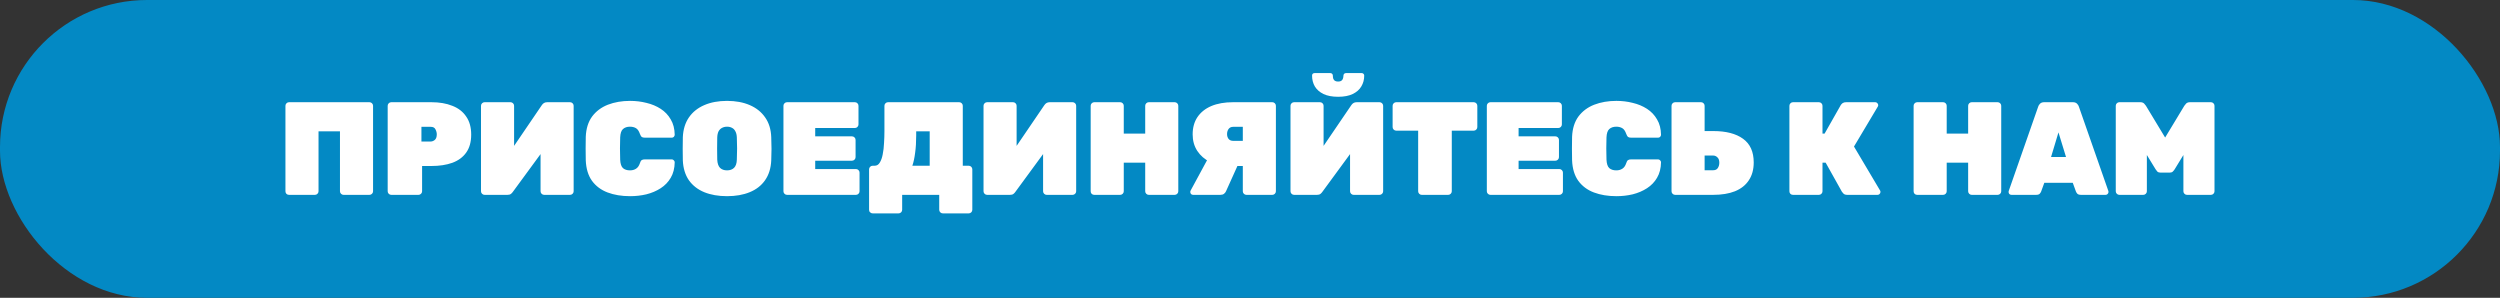
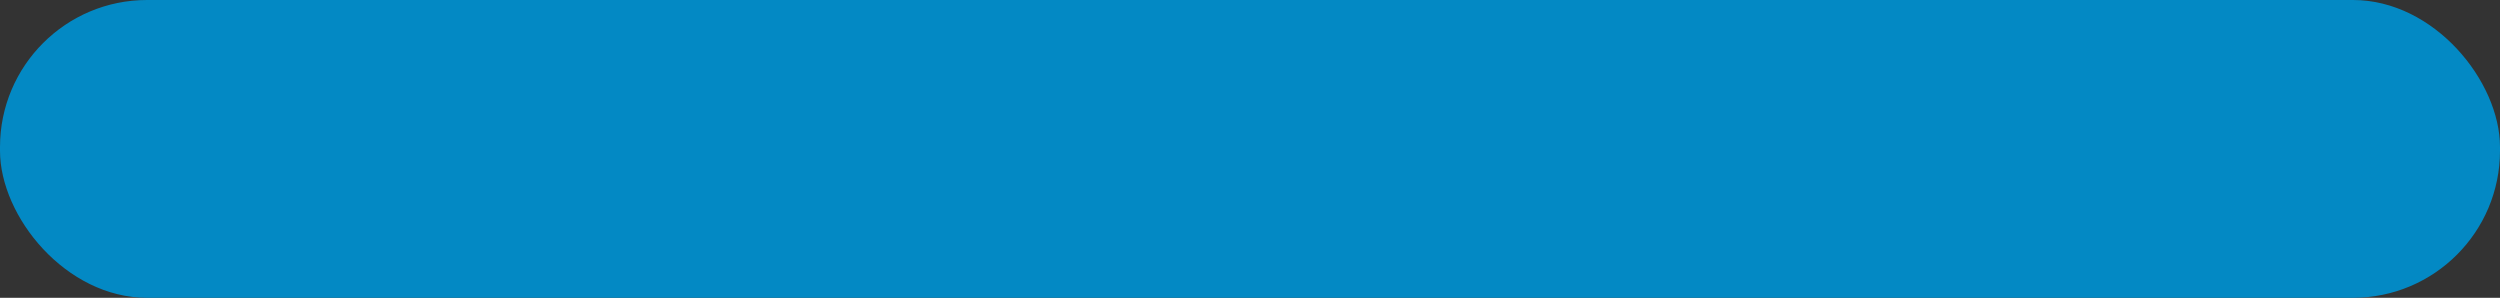
<svg xmlns="http://www.w3.org/2000/svg" width="680" height="81" viewBox="0 0 680 81" fill="none">
  <rect x="0" y="0" width="680" height="81" fill="#333333" stroke="none" />
  <rect width="680" height="81" rx="40" fill="#0389C4" />
-   <path d="M78.612 53C78.348 53 78.12 52.916 77.928 52.748C77.736 52.556 77.64 52.316 77.64 52.028V28.772C77.64 28.508 77.736 28.28 77.928 28.088C78.12 27.896 78.348 27.8 78.612 27.8H100.5C100.764 27.8 100.992 27.896 101.184 28.088C101.376 28.28 101.472 28.508 101.472 28.772V52.028C101.472 52.292 101.376 52.52 101.184 52.712C100.992 52.904 100.764 53 100.5 53H93.444C93.18 53 92.952 52.904 92.76 52.712C92.568 52.52 92.472 52.292 92.472 52.028V35.72H86.64V52.028C86.64 52.292 86.544 52.52 86.352 52.712C86.16 52.904 85.932 53 85.668 53H78.612ZM106.421 53C106.157 53 105.929 52.904 105.737 52.712C105.545 52.52 105.449 52.292 105.449 52.028V28.772C105.449 28.508 105.545 28.28 105.737 28.088C105.929 27.896 106.157 27.8 106.421 27.8H117.329C119.513 27.8 121.409 28.124 123.017 28.772C124.649 29.396 125.909 30.368 126.797 31.688C127.709 32.984 128.165 34.628 128.165 36.62C128.165 38.612 127.709 40.244 126.797 41.516C125.909 42.764 124.649 43.688 123.017 44.288C121.409 44.864 119.513 45.152 117.329 45.152H114.809V52.028C114.809 52.292 114.713 52.52 114.521 52.712C114.329 52.904 114.101 53 113.837 53H106.421ZM114.629 38.492H117.149C117.533 38.492 117.905 38.348 118.265 38.06C118.625 37.748 118.805 37.244 118.805 36.548C118.805 36.092 118.685 35.636 118.445 35.18C118.229 34.724 117.797 34.496 117.149 34.496H114.629V38.492ZM131.804 53C131.54 53 131.312 52.904 131.12 52.712C130.928 52.52 130.832 52.292 130.832 52.028V28.772C130.832 28.508 130.928 28.28 131.12 28.088C131.312 27.896 131.54 27.8 131.804 27.8H138.86C139.124 27.8 139.352 27.896 139.544 28.088C139.736 28.28 139.832 28.508 139.832 28.772V39.68L147.356 28.628C147.524 28.364 147.728 28.16 147.968 28.016C148.208 27.872 148.496 27.8 148.832 27.8H155.06C155.324 27.8 155.552 27.896 155.744 28.088C155.936 28.28 156.032 28.508 156.032 28.772V52.028C156.032 52.292 155.936 52.52 155.744 52.712C155.552 52.904 155.324 53 155.06 53H148.004C147.74 53 147.512 52.904 147.32 52.712C147.128 52.52 147.032 52.292 147.032 52.028V41.912L139.508 52.172C139.364 52.388 139.184 52.58 138.968 52.748C138.752 52.916 138.44 53 138.032 53H131.804ZM171.388 53.36C169.084 53.36 167.044 53.024 165.268 52.352C163.492 51.68 162.076 50.624 161.02 49.184C159.988 47.744 159.424 45.884 159.328 43.604C159.304 42.62 159.292 41.564 159.292 40.436C159.292 39.308 159.304 38.228 159.328 37.196C159.424 34.964 160 33.128 161.056 31.688C162.136 30.248 163.564 29.18 165.34 28.484C167.14 27.788 169.156 27.44 171.388 27.44C172.924 27.44 174.4 27.62 175.816 27.98C177.256 28.316 178.552 28.856 179.704 29.6C180.856 30.344 181.768 31.304 182.44 32.48C183.136 33.632 183.496 35.024 183.52 36.656C183.52 36.872 183.436 37.064 183.268 37.232C183.124 37.376 182.944 37.448 182.728 37.448H175.384C175 37.448 174.712 37.376 174.52 37.232C174.352 37.064 174.196 36.788 174.052 36.404C173.788 35.636 173.428 35.12 172.972 34.856C172.516 34.592 171.976 34.46 171.352 34.46C170.56 34.46 169.924 34.676 169.444 35.108C168.988 35.516 168.736 36.272 168.688 37.376C168.616 39.344 168.616 41.36 168.688 43.424C168.736 44.528 168.988 45.296 169.444 45.728C169.924 46.136 170.56 46.34 171.352 46.34C171.976 46.34 172.516 46.196 172.972 45.908C173.452 45.62 173.812 45.116 174.052 44.396C174.172 43.988 174.328 43.712 174.52 43.568C174.712 43.424 175 43.352 175.384 43.352H182.728C182.944 43.352 183.124 43.436 183.268 43.604C183.436 43.748 183.52 43.928 183.52 44.144C183.496 45.776 183.136 47.18 182.44 48.356C181.768 49.508 180.856 50.456 179.704 51.2C178.552 51.944 177.256 52.496 175.816 52.856C174.4 53.192 172.924 53.36 171.388 53.36ZM197.754 53.36C195.402 53.36 193.338 53 191.562 52.28C189.81 51.56 188.418 50.48 187.386 49.04C186.378 47.576 185.826 45.776 185.73 43.64C185.706 42.656 185.694 41.612 185.694 40.508C185.694 39.404 185.706 38.336 185.73 37.304C185.826 35.192 186.378 33.404 187.386 31.94C188.394 30.476 189.786 29.36 191.562 28.592C193.338 27.824 195.402 27.44 197.754 27.44C200.106 27.44 202.17 27.824 203.946 28.592C205.722 29.36 207.114 30.476 208.122 31.94C209.154 33.404 209.706 35.192 209.778 37.304C209.826 38.336 209.85 39.404 209.85 40.508C209.85 41.612 209.826 42.656 209.778 43.64C209.682 45.776 209.118 47.576 208.086 49.04C207.078 50.48 205.686 51.56 203.91 52.28C202.158 53 200.106 53.36 197.754 53.36ZM197.754 46.34C198.546 46.34 199.182 46.112 199.662 45.656C200.142 45.176 200.394 44.432 200.418 43.424C200.466 42.392 200.49 41.372 200.49 40.364C200.49 39.356 200.466 38.36 200.418 37.376C200.394 36.704 200.262 36.152 200.022 35.72C199.806 35.288 199.506 34.976 199.122 34.784C198.738 34.568 198.282 34.46 197.754 34.46C197.25 34.46 196.794 34.568 196.386 34.784C196.002 34.976 195.69 35.288 195.45 35.72C195.234 36.152 195.114 36.704 195.09 37.376C195.066 38.36 195.054 39.356 195.054 40.364C195.054 41.372 195.066 42.392 195.09 43.424C195.138 44.432 195.39 45.176 195.846 45.656C196.326 46.112 196.962 46.34 197.754 46.34ZM214.069 53C213.805 53 213.577 52.904 213.385 52.712C213.193 52.52 213.097 52.292 213.097 52.028V28.772C213.097 28.508 213.193 28.28 213.385 28.088C213.577 27.896 213.805 27.8 214.069 27.8H232.537C232.801 27.8 233.029 27.896 233.221 28.088C233.413 28.28 233.509 28.508 233.509 28.772V33.848C233.509 34.112 233.413 34.34 233.221 34.532C233.029 34.724 232.801 34.82 232.537 34.82H221.737V37.088H231.745C232.009 37.088 232.237 37.184 232.429 37.376C232.621 37.568 232.717 37.796 232.717 38.06V42.74C232.717 43.004 232.621 43.232 232.429 43.424C232.237 43.616 232.009 43.712 231.745 43.712H221.737V45.98H232.825C233.089 45.98 233.317 46.076 233.509 46.268C233.701 46.46 233.797 46.688 233.797 46.952V52.028C233.797 52.292 233.701 52.52 233.509 52.712C233.317 52.904 233.089 53 232.825 53H214.069ZM237.361 58.04C237.097 58.04 236.869 57.944 236.677 57.752C236.485 57.584 236.389 57.356 236.389 57.068V46.052C236.389 45.788 236.485 45.56 236.677 45.368C236.869 45.176 237.097 45.08 237.361 45.08H237.901C238.501 45.08 238.969 44.792 239.305 44.216C239.665 43.64 239.929 42.896 240.097 41.984C240.289 41.048 240.409 40.028 240.457 38.924C240.529 37.82 240.565 36.74 240.565 35.684V28.772C240.565 28.508 240.661 28.28 240.853 28.088C241.045 27.896 241.273 27.8 241.537 27.8H260.905C261.169 27.8 261.397 27.896 261.589 28.088C261.781 28.28 261.877 28.508 261.877 28.772V45.08H263.497C263.761 45.08 263.989 45.176 264.181 45.368C264.373 45.56 264.469 45.788 264.469 46.052V57.068C264.469 57.332 264.373 57.56 264.181 57.752C263.989 57.944 263.761 58.04 263.497 58.04H256.441C256.177 58.04 255.949 57.944 255.757 57.752C255.565 57.56 255.469 57.332 255.469 57.068V53H245.389V57.068C245.389 57.332 245.293 57.56 245.101 57.752C244.909 57.944 244.681 58.04 244.417 58.04H237.361ZM248.161 45.08H252.877V35.72H249.205V36.836C249.205 38.612 249.109 40.184 248.917 41.552C248.749 42.92 248.497 44.096 248.161 45.08ZM268.491 53C268.227 53 267.999 52.904 267.807 52.712C267.615 52.52 267.519 52.292 267.519 52.028V28.772C267.519 28.508 267.615 28.28 267.807 28.088C267.999 27.896 268.227 27.8 268.491 27.8H275.547C275.811 27.8 276.039 27.896 276.231 28.088C276.423 28.28 276.519 28.508 276.519 28.772V39.68L284.043 28.628C284.211 28.364 284.415 28.16 284.655 28.016C284.895 27.872 285.183 27.8 285.519 27.8H291.747C292.011 27.8 292.239 27.896 292.431 28.088C292.623 28.28 292.719 28.508 292.719 28.772V52.028C292.719 52.292 292.623 52.52 292.431 52.712C292.239 52.904 292.011 53 291.747 53H284.691C284.427 53 284.199 52.904 284.007 52.712C283.815 52.52 283.719 52.292 283.719 52.028V41.912L276.195 52.172C276.051 52.388 275.871 52.58 275.655 52.748C275.439 52.916 275.127 53 274.719 53H268.491ZM297.636 53C297.372 53 297.144 52.916 296.952 52.748C296.76 52.556 296.664 52.316 296.664 52.028V28.772C296.664 28.508 296.76 28.28 296.952 28.088C297.144 27.896 297.372 27.8 297.636 27.8H304.692C304.956 27.8 305.184 27.896 305.376 28.088C305.568 28.28 305.664 28.508 305.664 28.772V36.332H311.496V28.772C311.496 28.508 311.592 28.28 311.784 28.088C311.976 27.896 312.204 27.8 312.468 27.8H319.524C319.788 27.8 320.016 27.896 320.208 28.088C320.4 28.28 320.496 28.508 320.496 28.772V52.028C320.496 52.292 320.4 52.52 320.208 52.712C320.016 52.904 319.788 53 319.524 53H312.468C312.204 53 311.976 52.904 311.784 52.712C311.592 52.52 311.496 52.292 311.496 52.028V44.252H305.664V52.028C305.664 52.292 305.568 52.52 305.376 52.712C305.184 52.904 304.956 53 304.692 53H297.636ZM339.016 53C338.752 53 338.524 52.904 338.332 52.712C338.14 52.52 338.044 52.292 338.044 52.028V45.152H334.12C332.296 45.152 330.64 44.792 329.152 44.072C327.688 43.352 326.524 42.344 325.66 41.048C324.82 39.752 324.4 38.252 324.4 36.548C324.4 34.724 324.832 33.164 325.696 31.868C326.584 30.548 327.844 29.54 329.476 28.844C331.132 28.148 333.112 27.8 335.416 27.8H346.072C346.336 27.8 346.564 27.896 346.756 28.088C346.948 28.28 347.044 28.508 347.044 28.772V52.028C347.044 52.292 346.948 52.52 346.756 52.712C346.564 52.904 346.336 53 346.072 53H339.016ZM324.544 53C324.328 53 324.136 52.928 323.968 52.784C323.824 52.616 323.752 52.424 323.752 52.208C323.752 52.088 323.788 51.956 323.86 51.812L328.576 43.1L336.82 44.612L333.472 52.028C333.376 52.268 333.196 52.496 332.932 52.712C332.692 52.904 332.356 53 331.924 53H324.544ZM335.416 38.312H338.044V34.496H335.416C334.864 34.496 334.444 34.7 334.156 35.108C333.892 35.492 333.76 35.948 333.76 36.476C333.76 37.004 333.904 37.448 334.192 37.808C334.48 38.144 334.888 38.312 335.416 38.312ZM351.987 53C351.723 53 351.495 52.904 351.303 52.712C351.111 52.52 351.015 52.292 351.015 52.028V28.772C351.015 28.508 351.111 28.28 351.303 28.088C351.495 27.896 351.723 27.8 351.987 27.8H359.043C359.307 27.8 359.535 27.896 359.727 28.088C359.919 28.28 360.015 28.508 360.015 28.772V39.68L367.539 28.628C367.707 28.364 367.911 28.16 368.151 28.016C368.391 27.872 368.679 27.8 369.015 27.8H375.243C375.507 27.8 375.735 27.896 375.927 28.088C376.119 28.28 376.215 28.508 376.215 28.772V52.028C376.215 52.292 376.119 52.52 375.927 52.712C375.735 52.904 375.507 53 375.243 53H368.187C367.923 53 367.695 52.904 367.503 52.712C367.311 52.52 367.215 52.292 367.215 52.028V41.912L359.691 52.172C359.547 52.388 359.367 52.58 359.151 52.748C358.935 52.916 358.623 53 358.215 53H351.987ZM363.975 26.324C362.367 26.324 361.035 26.072 359.979 25.568C358.947 25.064 358.167 24.38 357.639 23.516C357.135 22.652 356.883 21.668 356.883 20.564C356.883 20.372 356.931 20.216 357.027 20.096C357.147 19.952 357.327 19.88 357.567 19.88H361.851C362.067 19.88 362.235 19.952 362.355 20.096C362.475 20.216 362.535 20.372 362.535 20.564C362.535 20.852 362.571 21.128 362.643 21.392C362.739 21.632 362.883 21.824 363.075 21.968C363.291 22.112 363.591 22.184 363.975 22.184C364.359 22.184 364.647 22.112 364.839 21.968C365.055 21.824 365.199 21.632 365.271 21.392C365.367 21.128 365.415 20.852 365.415 20.564C365.415 20.372 365.475 20.216 365.595 20.096C365.715 19.952 365.883 19.88 366.099 19.88H370.383C370.599 19.88 370.767 19.952 370.887 20.096C371.007 20.216 371.067 20.372 371.067 20.564C371.067 21.668 370.803 22.652 370.275 23.516C369.771 24.38 368.991 25.064 367.935 25.568C366.903 26.072 365.583 26.324 363.975 26.324ZM386.712 53C386.448 53 386.22 52.904 386.028 52.712C385.836 52.52 385.74 52.292 385.74 52.028V35.54H379.764C379.5 35.54 379.272 35.444 379.08 35.252C378.888 35.06 378.792 34.832 378.792 34.568V28.772C378.792 28.508 378.888 28.28 379.08 28.088C379.272 27.896 379.5 27.8 379.764 27.8H400.86C401.124 27.8 401.352 27.896 401.544 28.088C401.736 28.28 401.832 28.508 401.832 28.772V34.568C401.832 34.832 401.736 35.06 401.544 35.252C401.352 35.444 401.124 35.54 400.86 35.54H394.884V52.028C394.884 52.292 394.788 52.52 394.596 52.712C394.404 52.904 394.176 53 393.912 53H386.712ZM405.39 53C405.126 53 404.898 52.904 404.706 52.712C404.514 52.52 404.418 52.292 404.418 52.028V28.772C404.418 28.508 404.514 28.28 404.706 28.088C404.898 27.896 405.126 27.8 405.39 27.8H423.858C424.122 27.8 424.35 27.896 424.542 28.088C424.734 28.28 424.83 28.508 424.83 28.772V33.848C424.83 34.112 424.734 34.34 424.542 34.532C424.35 34.724 424.122 34.82 423.858 34.82H413.058V37.088H423.066C423.33 37.088 423.558 37.184 423.75 37.376C423.942 37.568 424.038 37.796 424.038 38.06V42.74C424.038 43.004 423.942 43.232 423.75 43.424C423.558 43.616 423.33 43.712 423.066 43.712H413.058V45.98H424.146C424.41 45.98 424.638 46.076 424.83 46.268C425.022 46.46 425.118 46.688 425.118 46.952V52.028C425.118 52.292 425.022 52.52 424.83 52.712C424.638 52.904 424.41 53 424.146 53H405.39ZM439.665 53.36C437.361 53.36 435.321 53.024 433.545 52.352C431.769 51.68 430.353 50.624 429.297 49.184C428.265 47.744 427.701 45.884 427.605 43.604C427.581 42.62 427.569 41.564 427.569 40.436C427.569 39.308 427.581 38.228 427.605 37.196C427.701 34.964 428.277 33.128 429.333 31.688C430.413 30.248 431.841 29.18 433.617 28.484C435.417 27.788 437.433 27.44 439.665 27.44C441.201 27.44 442.677 27.62 444.093 27.98C445.533 28.316 446.829 28.856 447.981 29.6C449.133 30.344 450.045 31.304 450.717 32.48C451.413 33.632 451.773 35.024 451.797 36.656C451.797 36.872 451.713 37.064 451.545 37.232C451.401 37.376 451.221 37.448 451.005 37.448H443.661C443.277 37.448 442.989 37.376 442.797 37.232C442.629 37.064 442.473 36.788 442.329 36.404C442.065 35.636 441.705 35.12 441.249 34.856C440.793 34.592 440.253 34.46 439.629 34.46C438.837 34.46 438.201 34.676 437.721 35.108C437.265 35.516 437.013 36.272 436.965 37.376C436.893 39.344 436.893 41.36 436.965 43.424C437.013 44.528 437.265 45.296 437.721 45.728C438.201 46.136 438.837 46.34 439.629 46.34C440.253 46.34 440.793 46.196 441.249 45.908C441.729 45.62 442.089 45.116 442.329 44.396C442.449 43.988 442.605 43.712 442.797 43.568C442.989 43.424 443.277 43.352 443.661 43.352H451.005C451.221 43.352 451.401 43.436 451.545 43.604C451.713 43.748 451.797 43.928 451.797 44.144C451.773 45.776 451.413 47.18 450.717 48.356C450.045 49.508 449.133 50.456 447.981 51.2C446.829 51.944 445.533 52.496 444.093 52.856C442.677 53.192 441.201 53.36 439.665 53.36ZM455.628 53C455.364 53 455.136 52.904 454.944 52.712C454.752 52.52 454.656 52.292 454.656 52.028V28.772C454.656 28.508 454.752 28.28 454.944 28.088C455.136 27.896 455.364 27.8 455.628 27.8H462.684C462.948 27.8 463.176 27.896 463.368 28.088C463.56 28.28 463.656 28.508 463.656 28.772V35.648H465.996C469.476 35.648 472.176 36.344 474.096 37.736C476.04 39.128 477.012 41.276 477.012 44.18C477.012 46.1 476.568 47.72 475.68 49.04C474.816 50.36 473.556 51.356 471.9 52.028C470.268 52.676 468.3 53 465.996 53H455.628ZM463.656 46.304H465.996C466.572 46.304 466.992 46.1 467.256 45.692C467.52 45.284 467.652 44.804 467.652 44.252C467.652 43.604 467.484 43.124 467.148 42.812C466.812 42.476 466.428 42.308 465.996 42.308H463.656V46.304ZM487.69 53C487.426 53 487.198 52.916 487.006 52.748C486.814 52.556 486.718 52.316 486.718 52.028V28.772C486.718 28.508 486.814 28.28 487.006 28.088C487.198 27.896 487.426 27.8 487.69 27.8H494.746C495.01 27.8 495.238 27.896 495.43 28.088C495.622 28.28 495.718 28.508 495.718 28.772V36.332H496.294L500.686 28.592C500.806 28.4 500.974 28.22 501.19 28.052C501.43 27.884 501.742 27.8 502.126 27.8H510.082C510.298 27.8 510.478 27.884 510.622 28.052C510.79 28.196 510.874 28.376 510.874 28.592C510.874 28.736 510.838 28.868 510.766 28.988L504.286 39.86L511.378 51.812C511.45 51.908 511.486 52.04 511.486 52.208C511.486 52.424 511.402 52.616 511.234 52.784C511.09 52.928 510.91 53 510.694 53H502.486C502.006 53 501.658 52.892 501.442 52.676C501.226 52.436 501.082 52.268 501.01 52.172L496.582 44.252H495.718V52.028C495.718 52.292 495.622 52.52 495.43 52.712C495.238 52.904 495.01 53 494.746 53H487.69ZM521.475 53C521.211 53 520.983 52.916 520.791 52.748C520.599 52.556 520.503 52.316 520.503 52.028V28.772C520.503 28.508 520.599 28.28 520.791 28.088C520.983 27.896 521.211 27.8 521.475 27.8H528.531C528.795 27.8 529.023 27.896 529.215 28.088C529.407 28.28 529.503 28.508 529.503 28.772V36.332H535.335V28.772C535.335 28.508 535.431 28.28 535.623 28.088C535.815 27.896 536.043 27.8 536.307 27.8H543.363C543.627 27.8 543.855 27.896 544.047 28.088C544.239 28.28 544.335 28.508 544.335 28.772V52.028C544.335 52.292 544.239 52.52 544.047 52.712C543.855 52.904 543.627 53 543.363 53H536.307C536.043 53 535.815 52.904 535.623 52.712C535.431 52.52 535.335 52.292 535.335 52.028V44.252H529.503V52.028C529.503 52.292 529.407 52.52 529.215 52.712C529.023 52.904 528.795 53 528.531 53H521.475ZM547.124 53C546.908 53 546.716 52.928 546.548 52.784C546.404 52.616 546.332 52.424 546.332 52.208C546.332 52.112 546.344 52.028 546.368 51.956L554.396 28.988C554.468 28.724 554.636 28.46 554.9 28.196C555.164 27.932 555.536 27.8 556.016 27.8H563.828C564.308 27.8 564.68 27.932 564.944 28.196C565.208 28.46 565.376 28.724 565.448 28.988L573.476 51.956C573.5 52.028 573.512 52.112 573.512 52.208C573.512 52.424 573.428 52.616 573.26 52.784C573.116 52.928 572.936 53 572.72 53H566.06C565.604 53 565.268 52.904 565.052 52.712C564.86 52.496 564.728 52.292 564.656 52.1L563.792 49.724H556.052L555.188 52.1C555.116 52.292 554.984 52.496 554.792 52.712C554.6 52.904 554.264 53 553.784 53H547.124ZM557.888 42.704H561.956L559.904 36.008L557.888 42.704ZM576.46 53C576.196 53 575.968 52.904 575.776 52.712C575.584 52.52 575.488 52.292 575.488 52.028V28.772C575.488 28.508 575.584 28.28 575.776 28.088C575.968 27.896 576.196 27.8 576.46 27.8H582.148C582.628 27.8 582.988 27.932 583.228 28.196C583.468 28.46 583.624 28.652 583.696 28.772L588.916 37.412L594.136 28.772C594.208 28.652 594.364 28.46 594.604 28.196C594.844 27.932 595.204 27.8 595.684 27.8H601.372C601.636 27.8 601.864 27.896 602.056 28.088C602.248 28.28 602.344 28.508 602.344 28.772V52.028C602.344 52.292 602.248 52.52 602.056 52.712C601.864 52.904 601.636 53 601.372 53H594.856C594.592 53 594.364 52.904 594.172 52.712C593.98 52.52 593.884 52.292 593.884 52.028V42.164L591.508 46.052C591.388 46.244 591.22 46.448 591.004 46.664C590.812 46.856 590.536 46.952 590.176 46.952H587.656C587.296 46.952 587.008 46.856 586.792 46.664C586.6 46.448 586.444 46.244 586.324 46.052L583.948 42.164V52.028C583.948 52.292 583.852 52.52 583.66 52.712C583.468 52.904 583.24 53 582.976 53H576.46Z" fill="white" />
</svg>